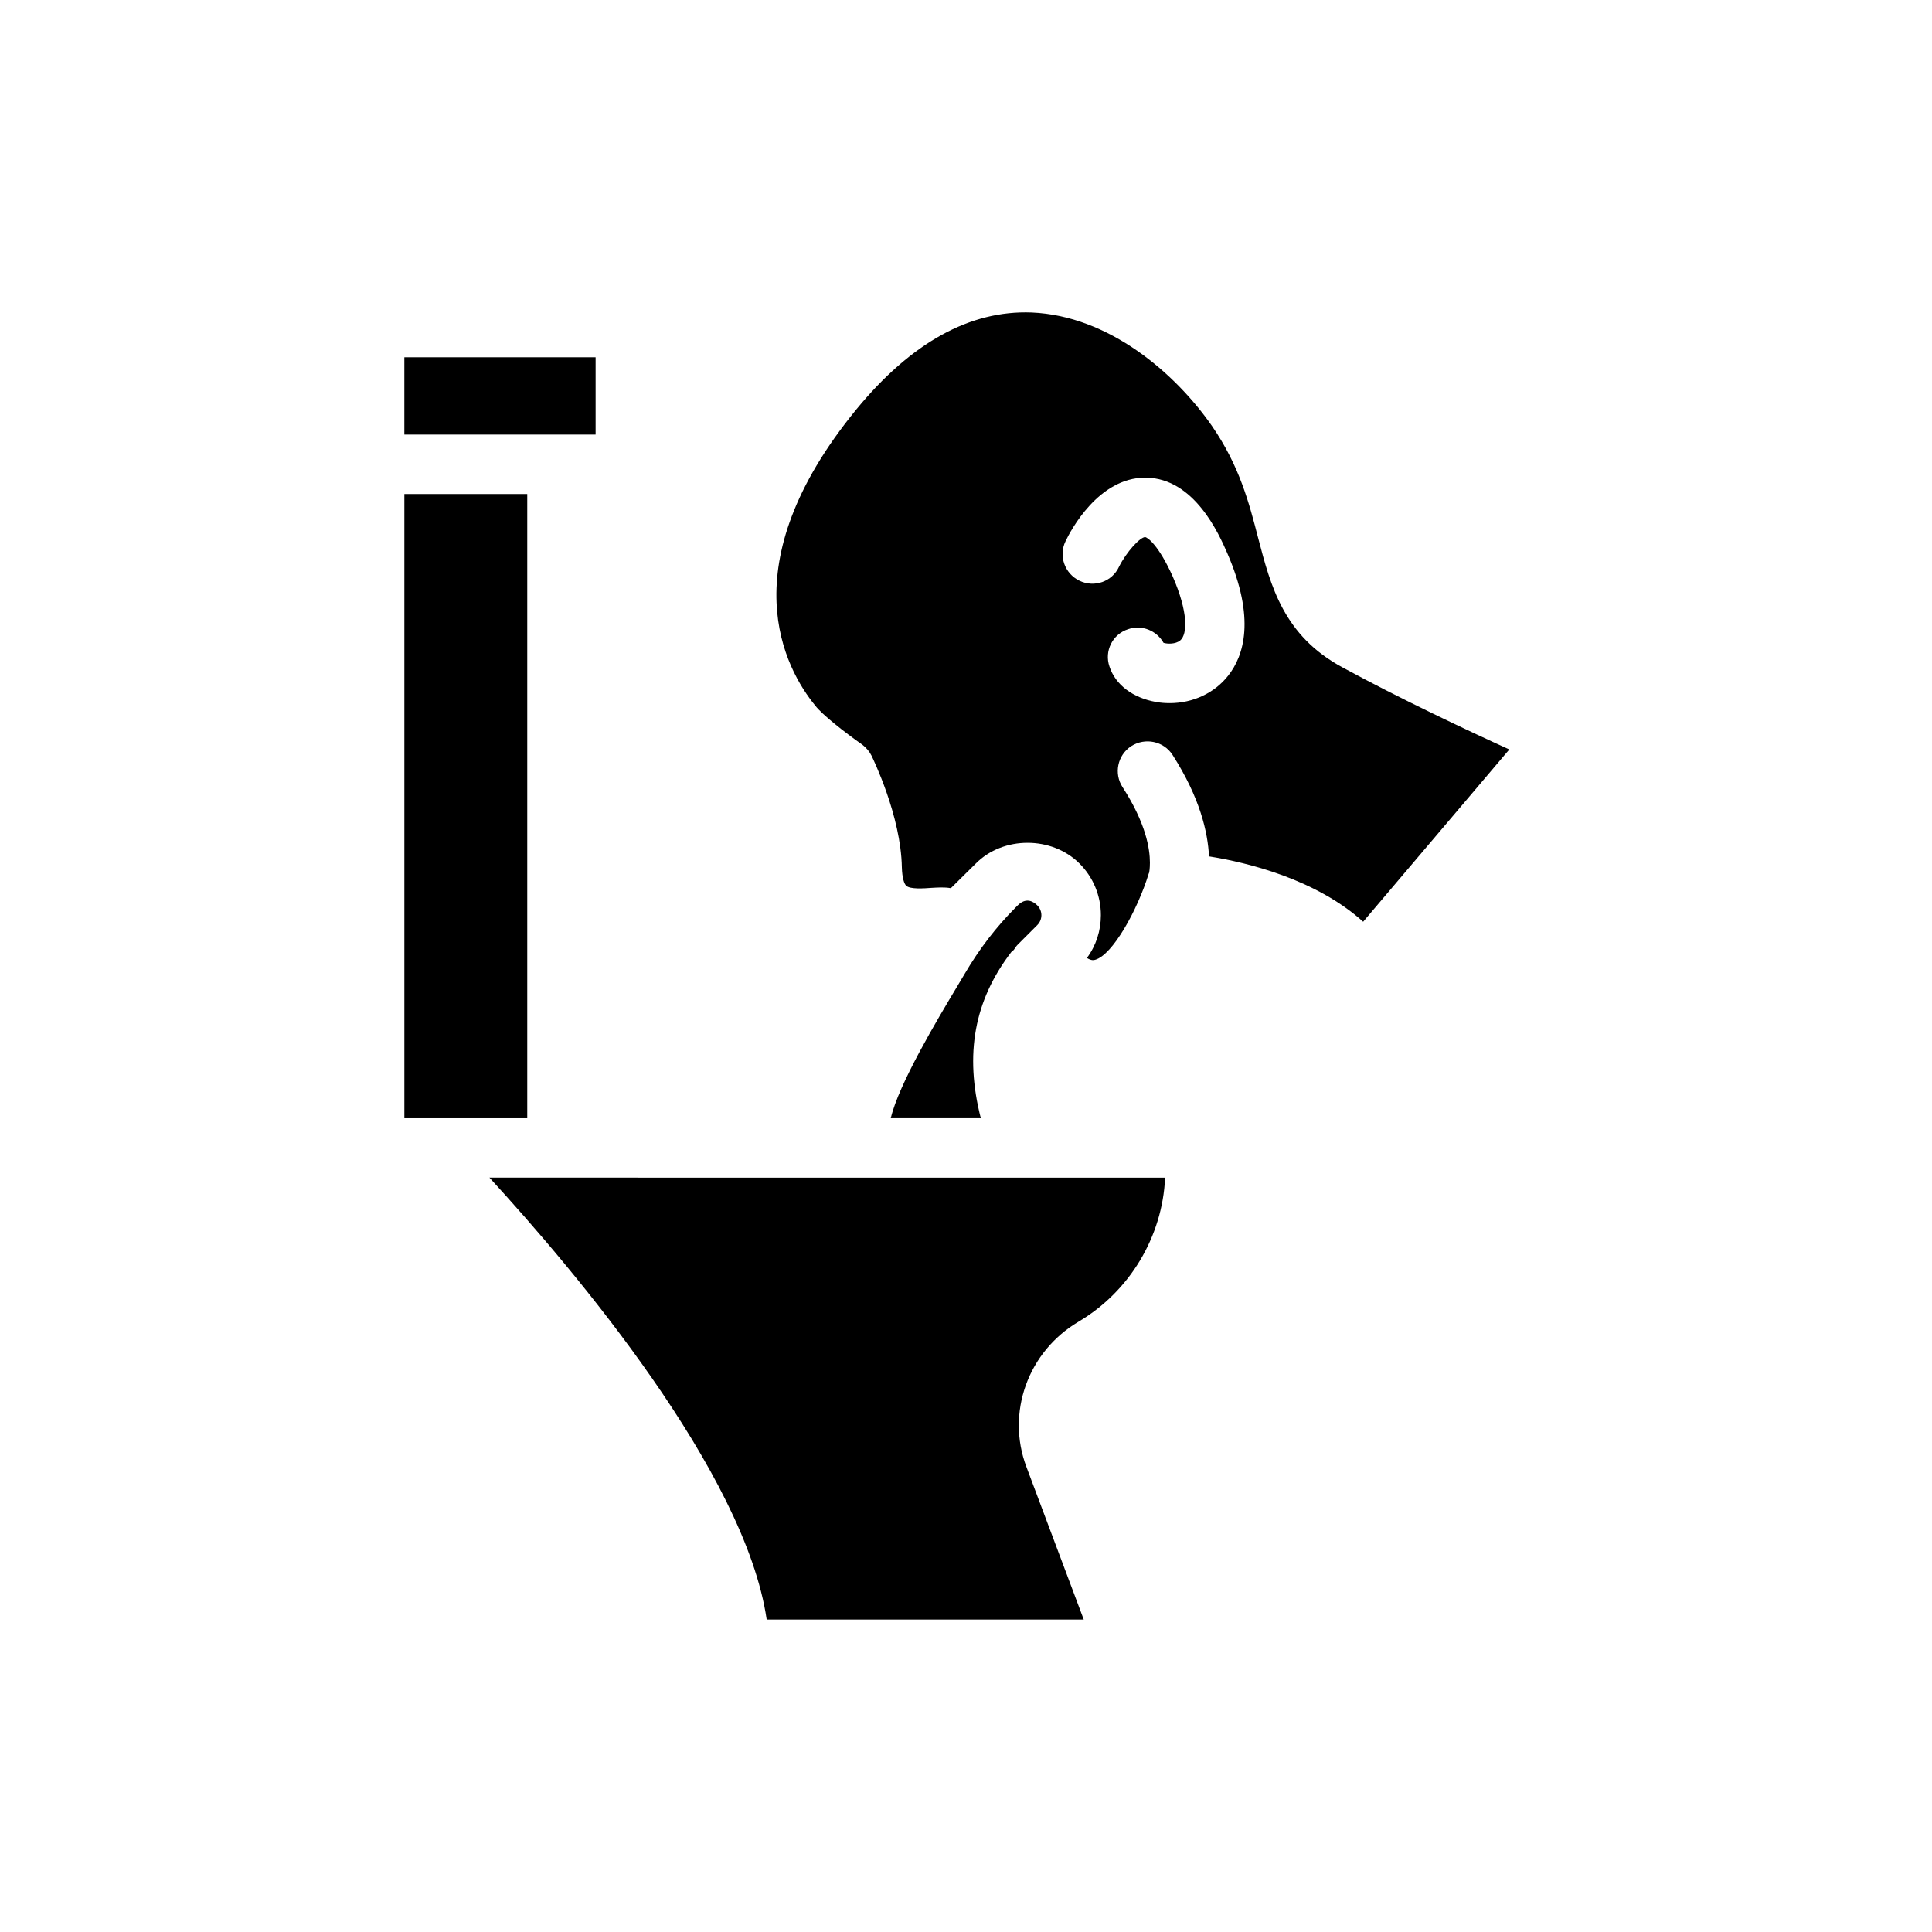
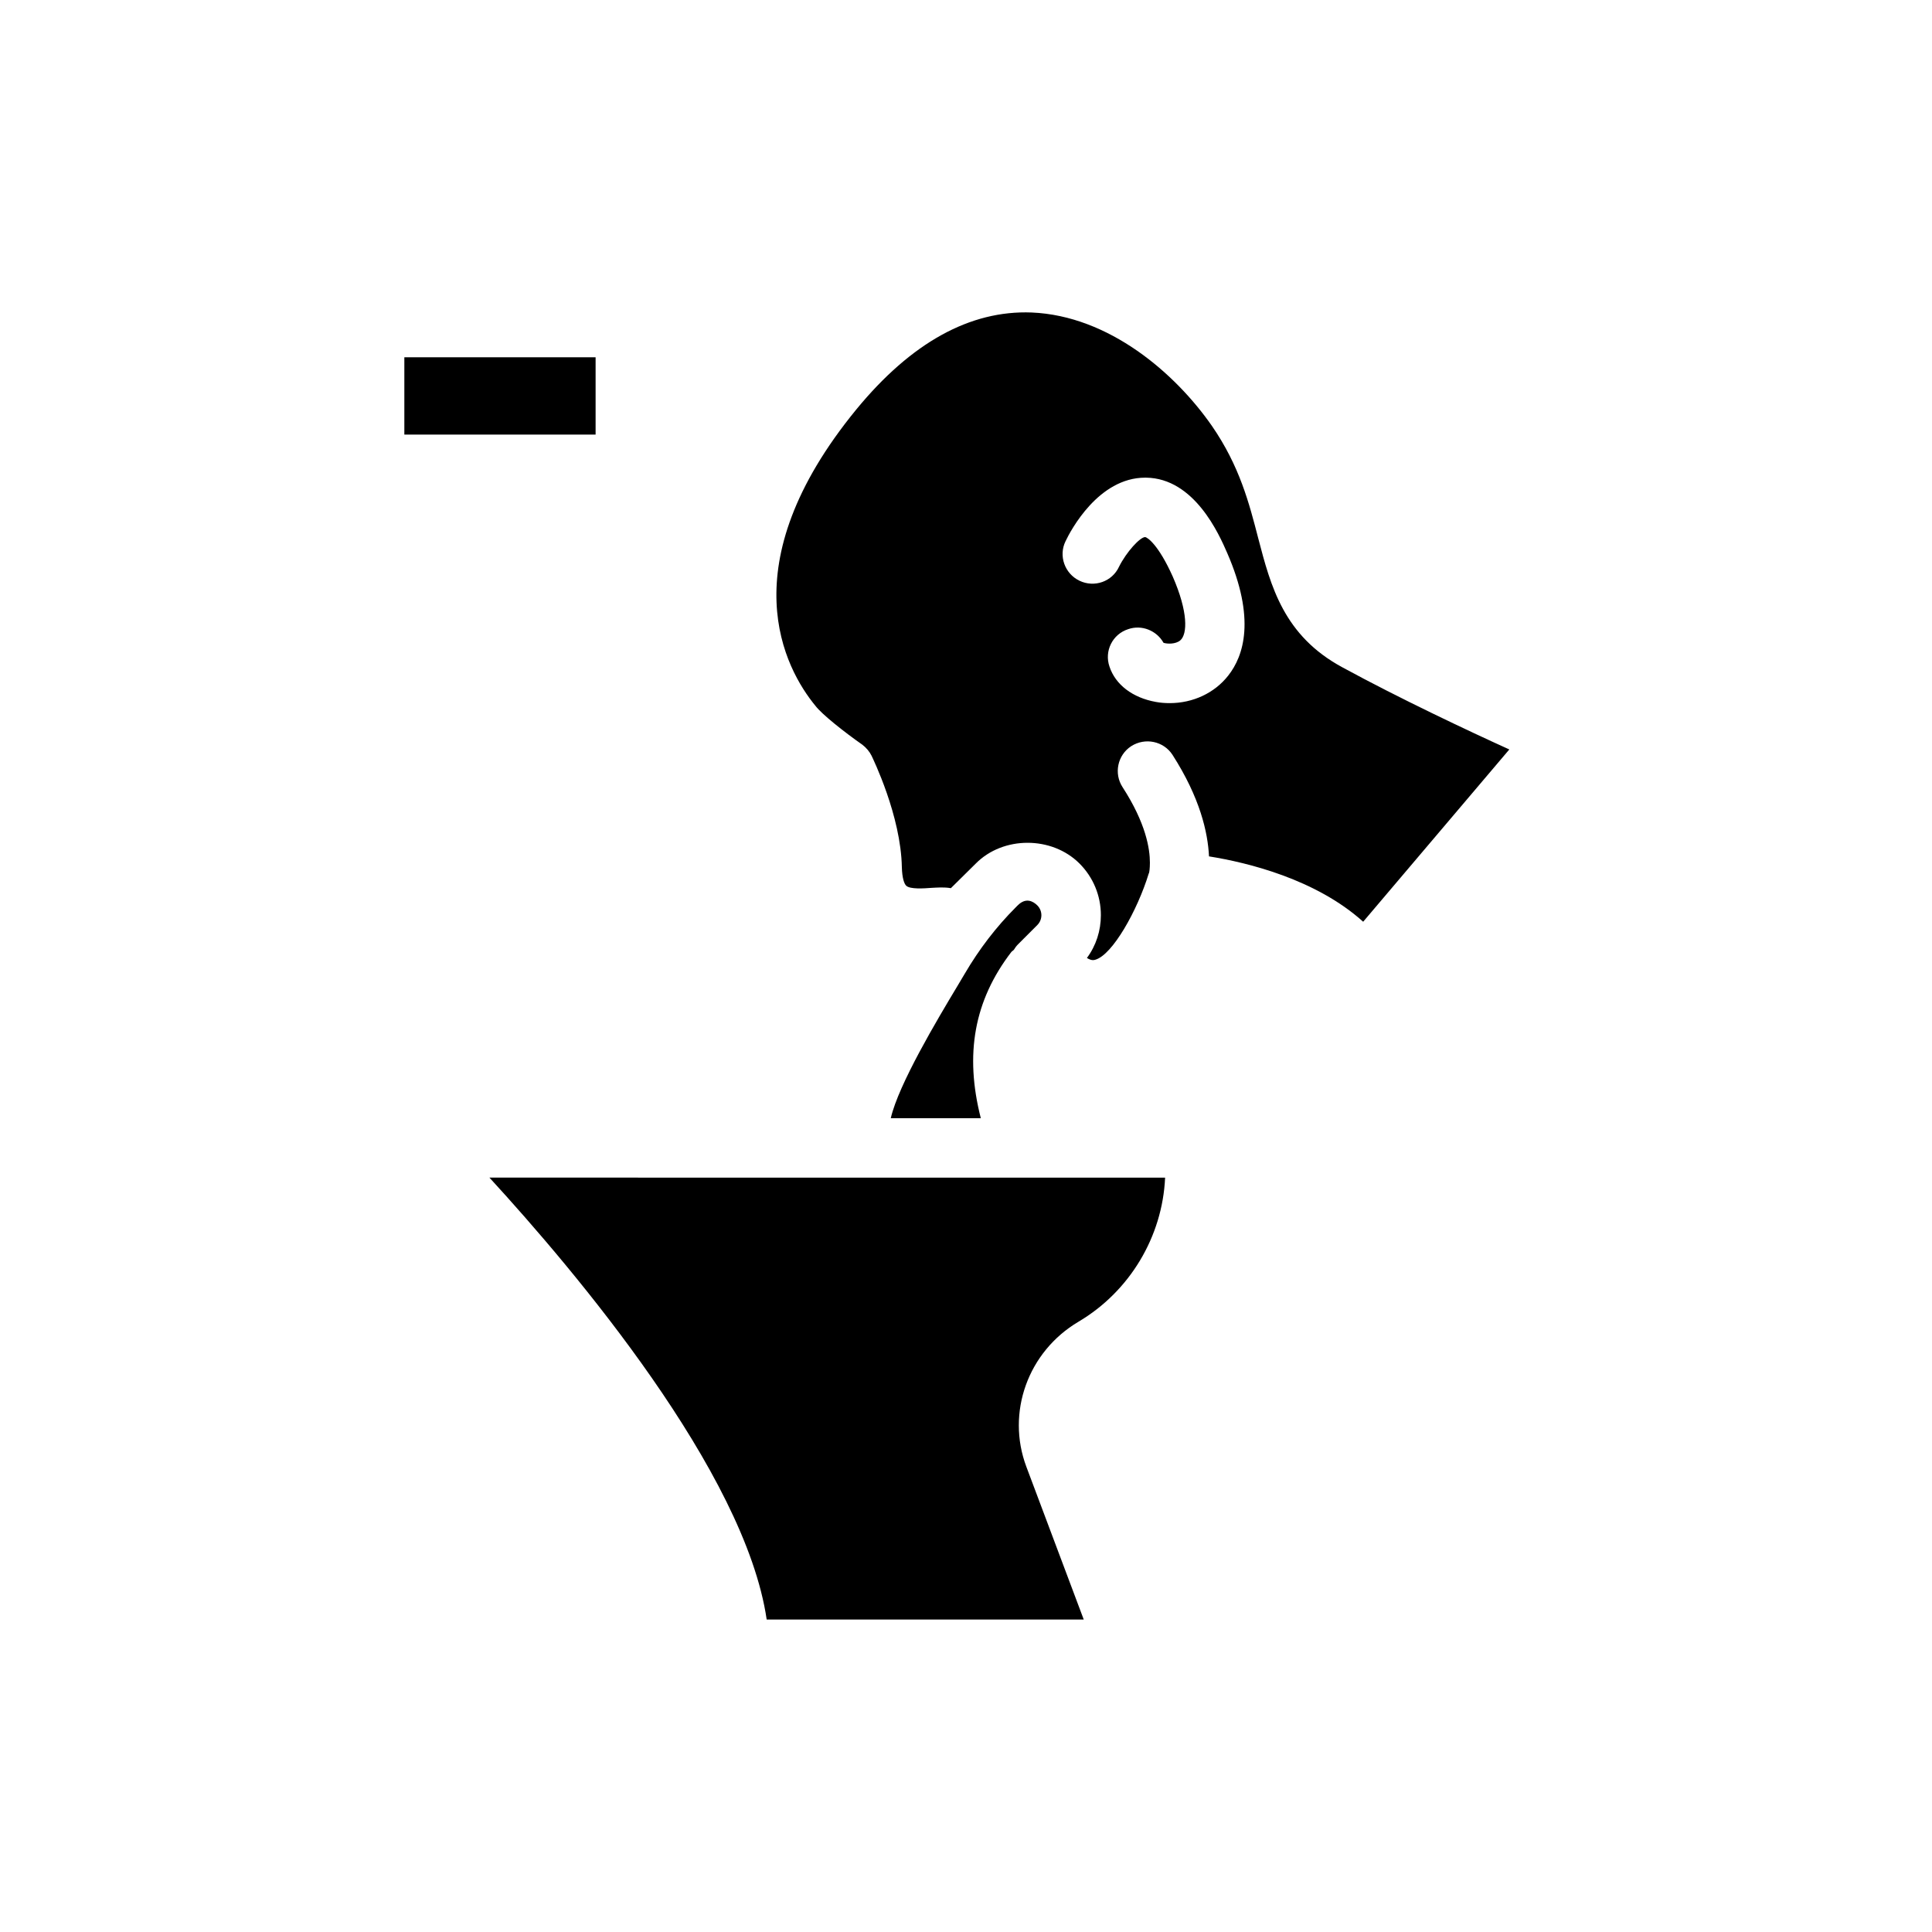
<svg xmlns="http://www.w3.org/2000/svg" fill="#000000" width="800px" height="800px" version="1.1" viewBox="144 144 512 512">
  <g>
    <path d="m301.84 259.17v-20.488h-50.684v20.488z" />
    <path d="m411.99 396.32c0.188-0.242 0.461-0.367 0.668-0.582 0.32-0.52 0.672-1.02 1.113-1.465l5.129-5.129c1.438-1.438 1.438-3.766 0-5.203-1.215-1.207-3.106-2.106-5.203 0l-0.5 0.5c-5.242 5.242-9.734 11.141-13.488 17.535-0.625 1.066-1.305 2.203-2.031 3.414-5.25 8.746-15.535 25.941-17.613 34.941h23.859c-4.332-16.973-1.758-31.184 8.066-44.012z" />
-     <path d="m251.16 440.34h32.566v-165.42h-32.566z" />
    <path d="m291.6 456.08h-17.898c22.656 24.684 67.75 78.027 73.477 117.11h84.023l-15.207-40.488c-5.383-14.344 0.422-30.504 13.809-38.43 13.59-8.043 22.254-22.531 22.961-38.184z" />
    <path d="m499.82 320.89c-15.664-8.422-19.051-21.57-22.355-34.164-2.441-9.445-4.961-19.207-12.281-29.836-9.684-13.934-27.238-29.207-47.785-30.074-16.297-0.629-31.883 7.949-46.445 25.664-33.926 41.406-18.891 68.801-10.863 78.562 1.73 2.281 7.715 7.008 12.438 10.312 1.023 0.785 1.891 1.809 2.441 2.914 0.316 0.707 7.793 15.902 8.031 29.598 0.078 2.832 0.629 4.41 1.18 4.879 1.023 0.945 4.644 0.707 6.613 0.551 1.574-0.078 3.387-0.238 5.195 0.078l6.613-6.535c7.242-7.32 20.152-7.32 27.473 0 3.621 3.621 5.668 8.5 5.668 13.695 0 4.094-1.258 8.031-3.699 11.336 1.258 0.785 1.891 0.551 2.203 0.473 4.566-1.258 11.18-13.066 14.172-22.828 0-0.078 0.078-0.078 0.078-0.156 0.078-0.238 0.238-1.18 0.238-2.754 0-3.621-1.023-10.391-7.242-19.996-2.363-3.621-1.34-8.5 2.281-10.863 3.699-2.363 8.582-1.34 10.941 2.281 7.32 11.414 9.367 20.547 9.684 26.922 10.312 1.652 28.34 6.062 40.855 17.32l38.73-45.656c-10.945-4.957-29.285-13.617-44.164-21.723zm-30.309 2.125c-3.621 4.644-9.367 7.32-15.508 7.32-1.18 0-2.441-0.078-3.699-0.316-6.141-1.102-10.707-4.566-12.281-9.367-1.418-4.094 0.785-8.582 4.961-9.918 3.621-1.258 7.559 0.395 9.367 3.621 1.023 0.316 3.148 0.395 4.41-0.629 1.969-1.652 2.125-7.559-1.969-16.926-3.777-8.422-6.691-10.391-7.32-10.469-1.34 0-4.961 3.938-6.926 7.871-1.812 3.938-6.535 5.59-10.469 3.699-3.938-1.891-5.59-6.613-3.699-10.469 1.34-2.836 8.738-16.848 21.098-16.848h0.234c12.832 0.156 19.367 15.035 21.492 19.914 7.629 17.477 4.402 27.32 0.309 32.516z" />
  </g>
</svg>